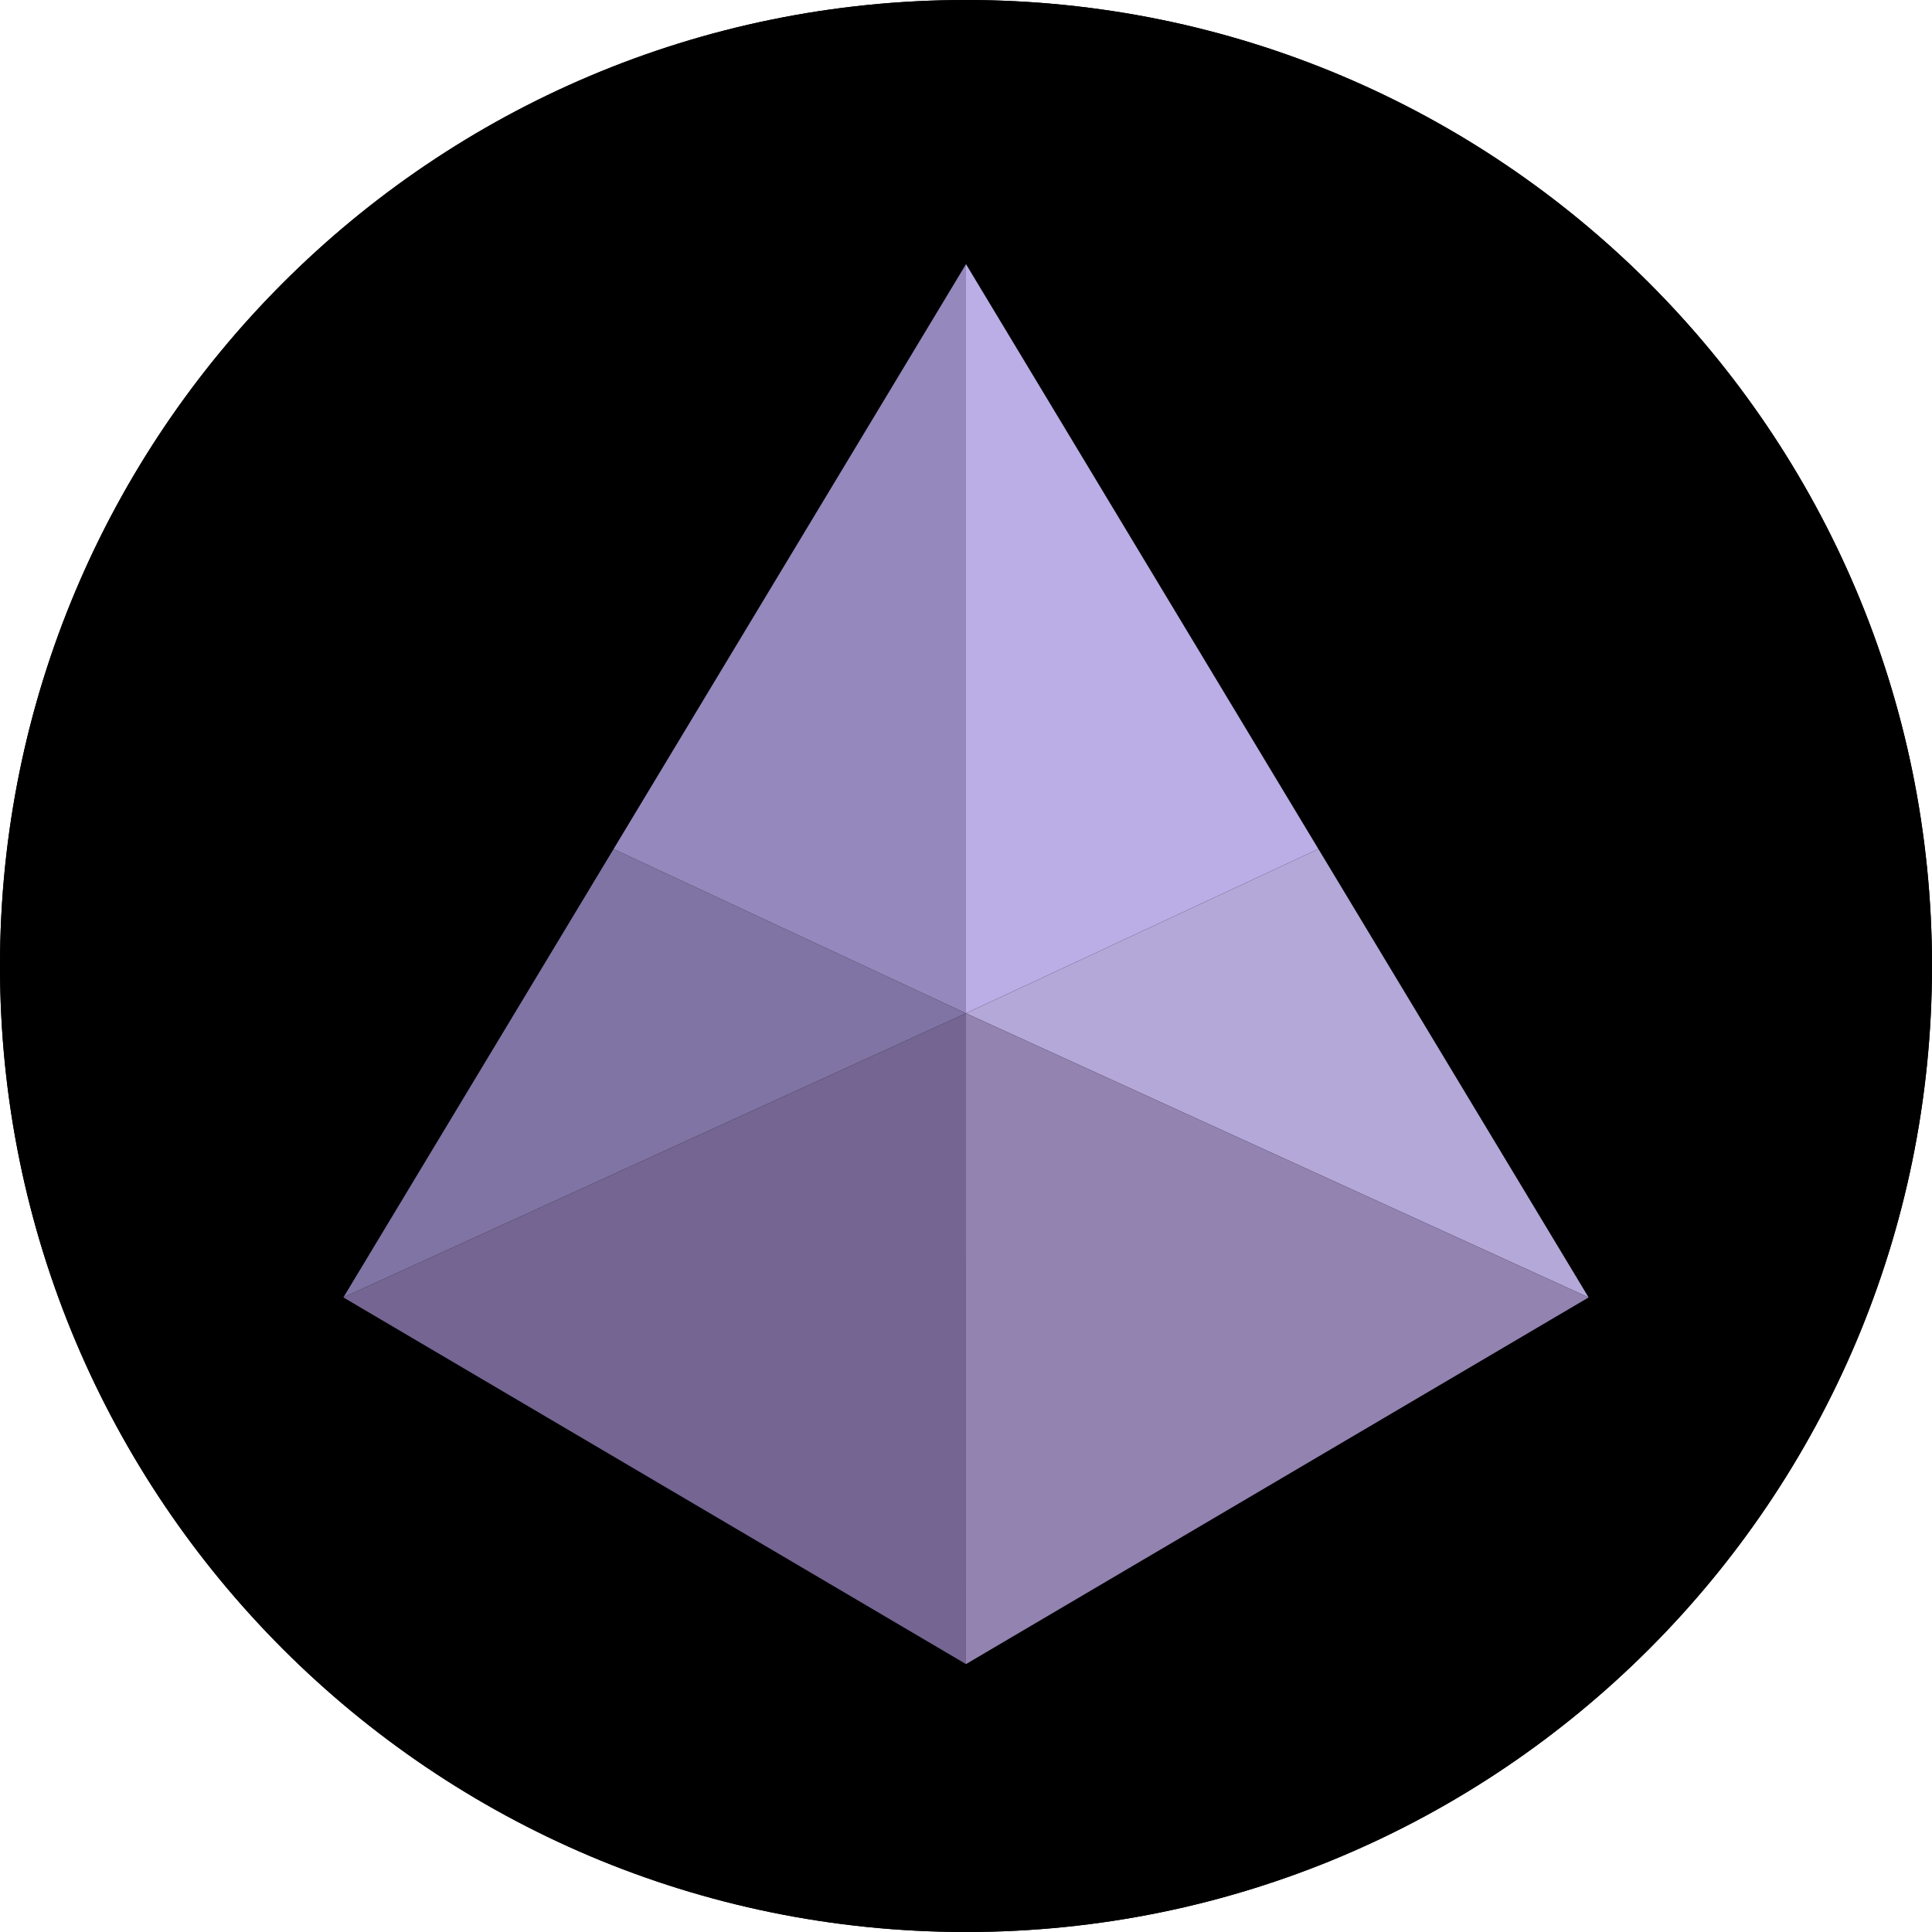
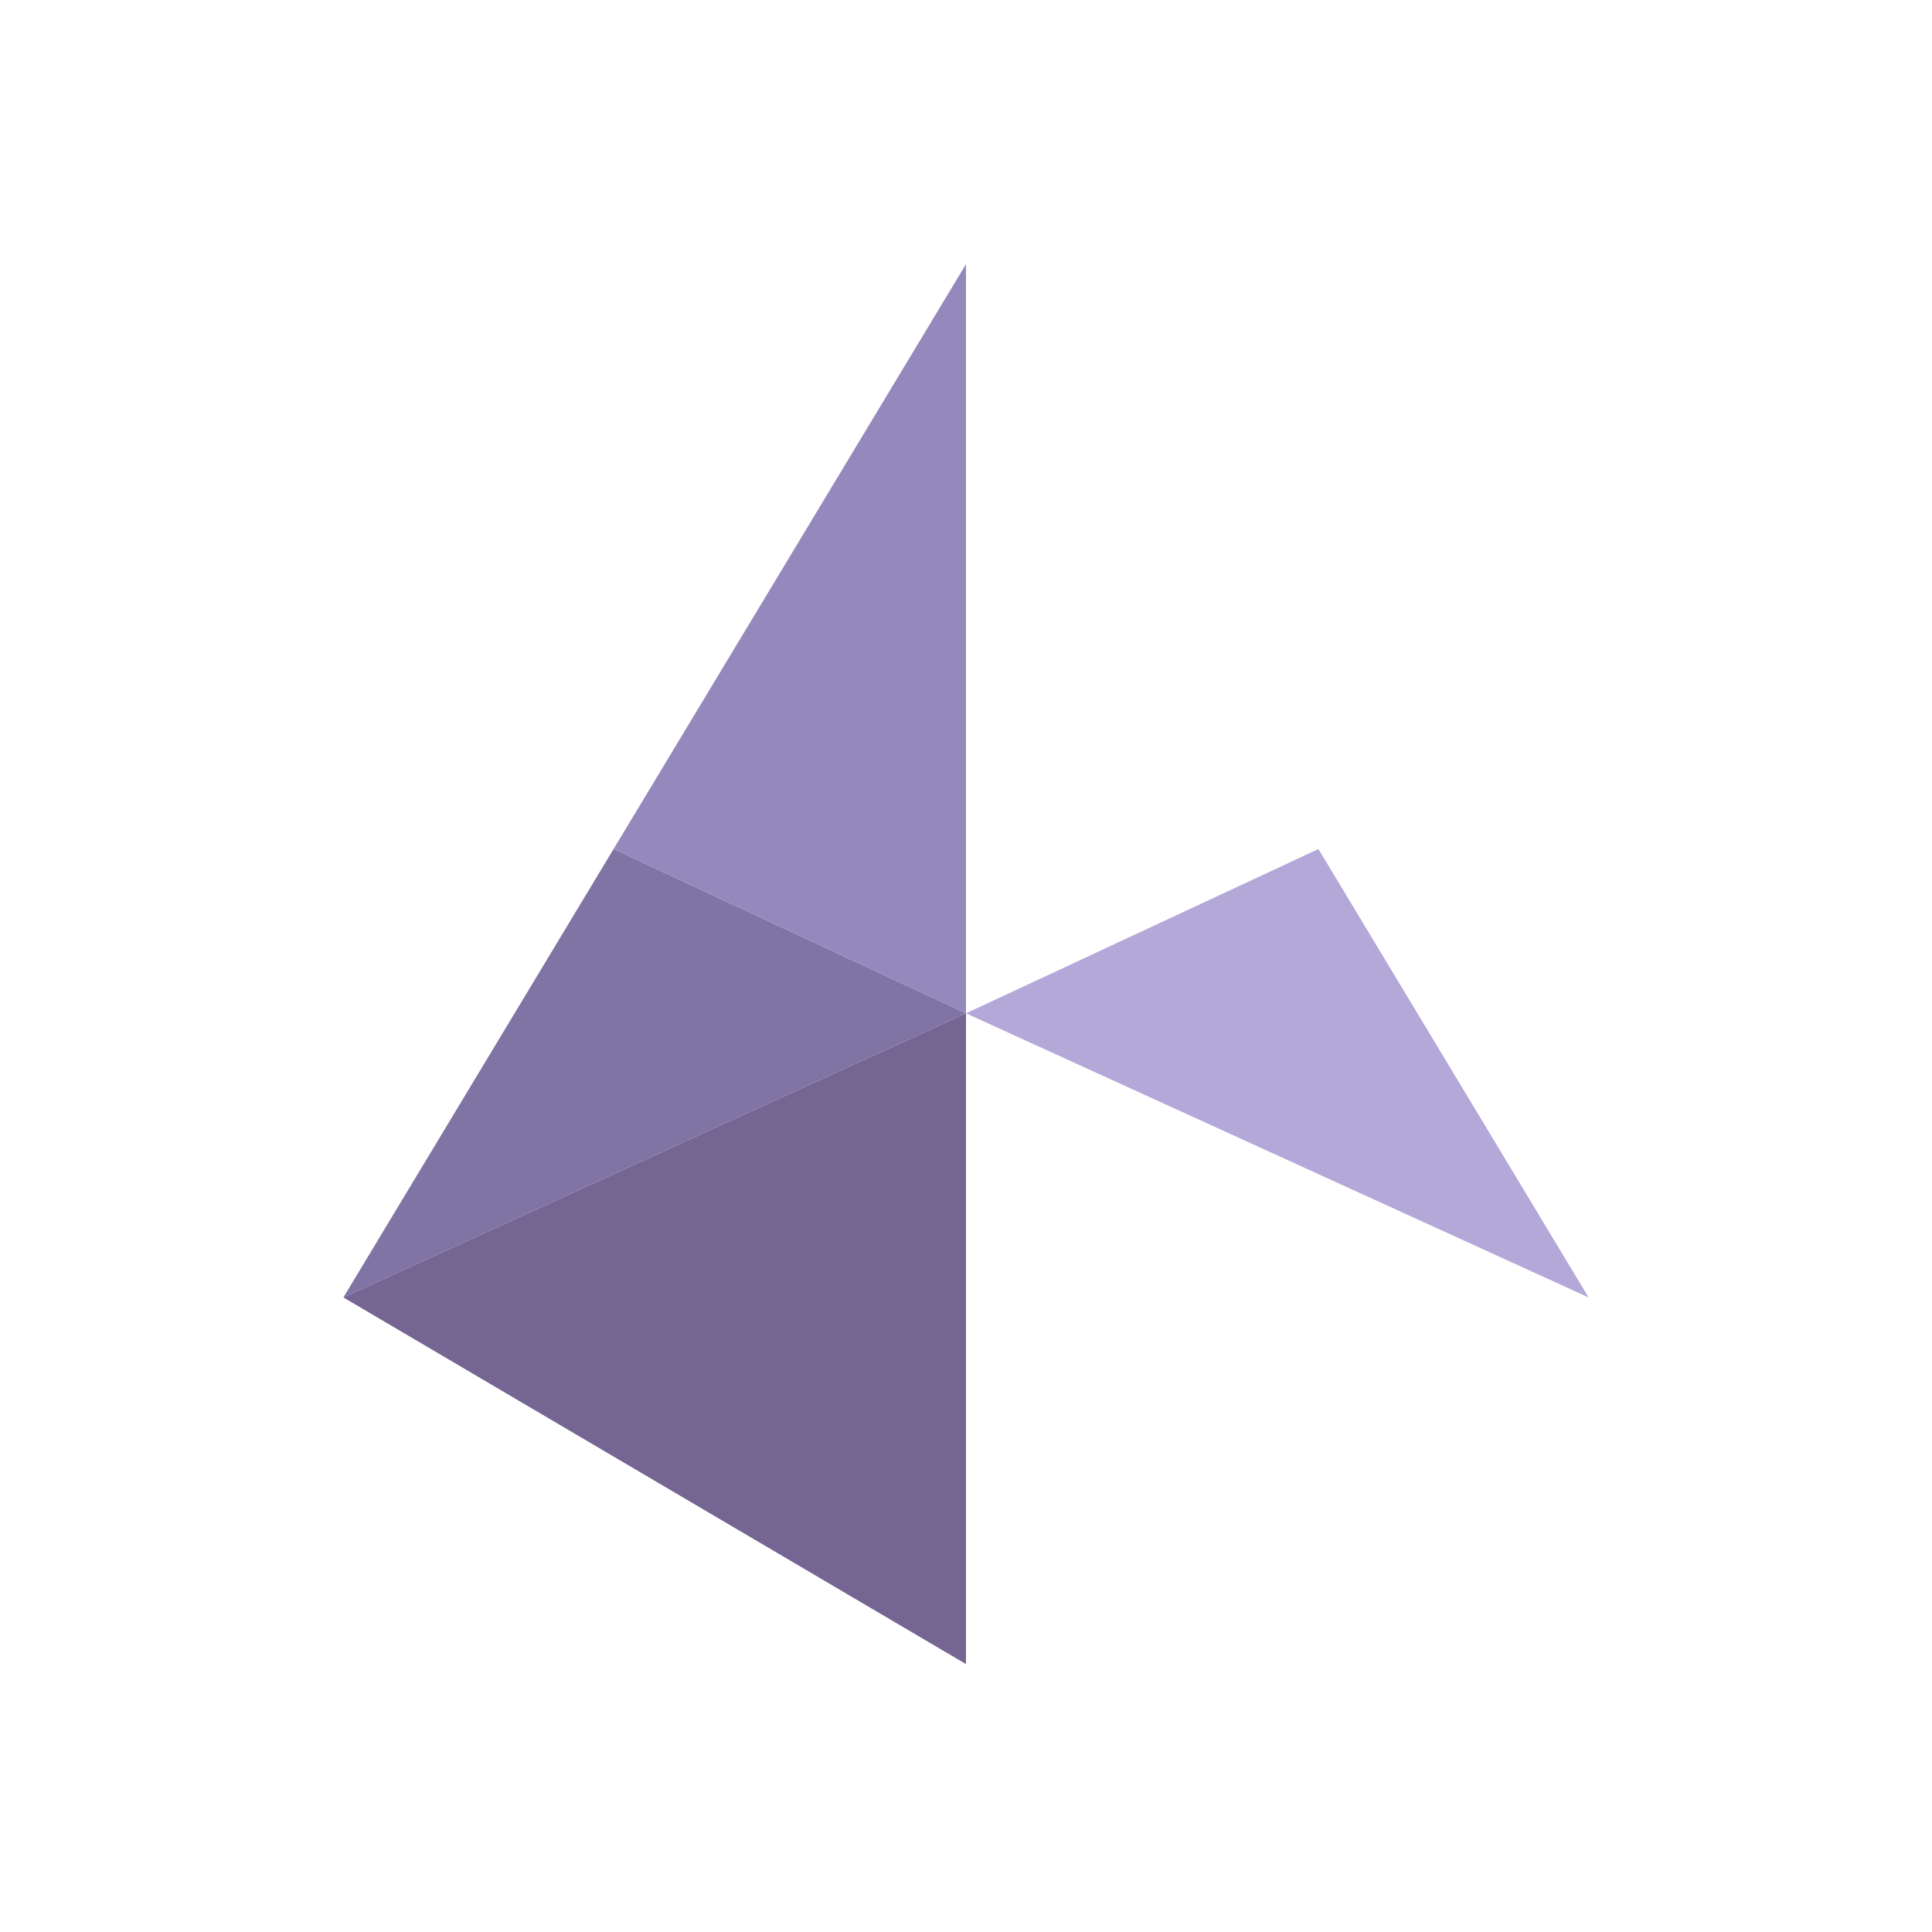
<svg xmlns="http://www.w3.org/2000/svg" fill="none" viewBox="0 0 512 512">
-   <path fill="#000" d="M256 512c141.385 0 256-114.615 256-256S397.385 0 256 0 0 114.615 0 256s114.615 256 256 256" />
-   <path fill="#000" d="M256 512c141.385 0 256-114.615 256-256S397.385 0 256 0 0 114.615 0 256s114.615 256 256 256" />
-   <path fill="#6697FF" fill-rule="evenodd" d="m256 70.004-.004.003.002-.007zv370.995l-.002.001-.004-.003L256 268.54zm164.997 273.828L256 440.999V441l165-97.166z" clip-rule="evenodd" />
  <path fill="#6697FF" fill-rule="evenodd" d="M255.996 70.007 256 70v371l-.006-.003L256 268.54V70.004z" clip-rule="evenodd" />
  <path fill="#B4A8D9" d="M349.394 225 256 268.54l164.997 75.292z" />
-   <path fill="#9383B1" d="M420.997 343.833 256 268.54v172.459z" />
  <path fill="#746592" d="M255.994 440.997 256 268.54 91 343.833z" />
  <path fill="#7F74A3" d="M162.604 225 91 343.833l165-75.293z" />
  <path fill="#9588BC" d="M162.604 225 256 268.54V70.004l-.004.003z" />
-   <path fill="#BBADE6" d="M256 268.54 349.394 225 256 70.004z" />
</svg>